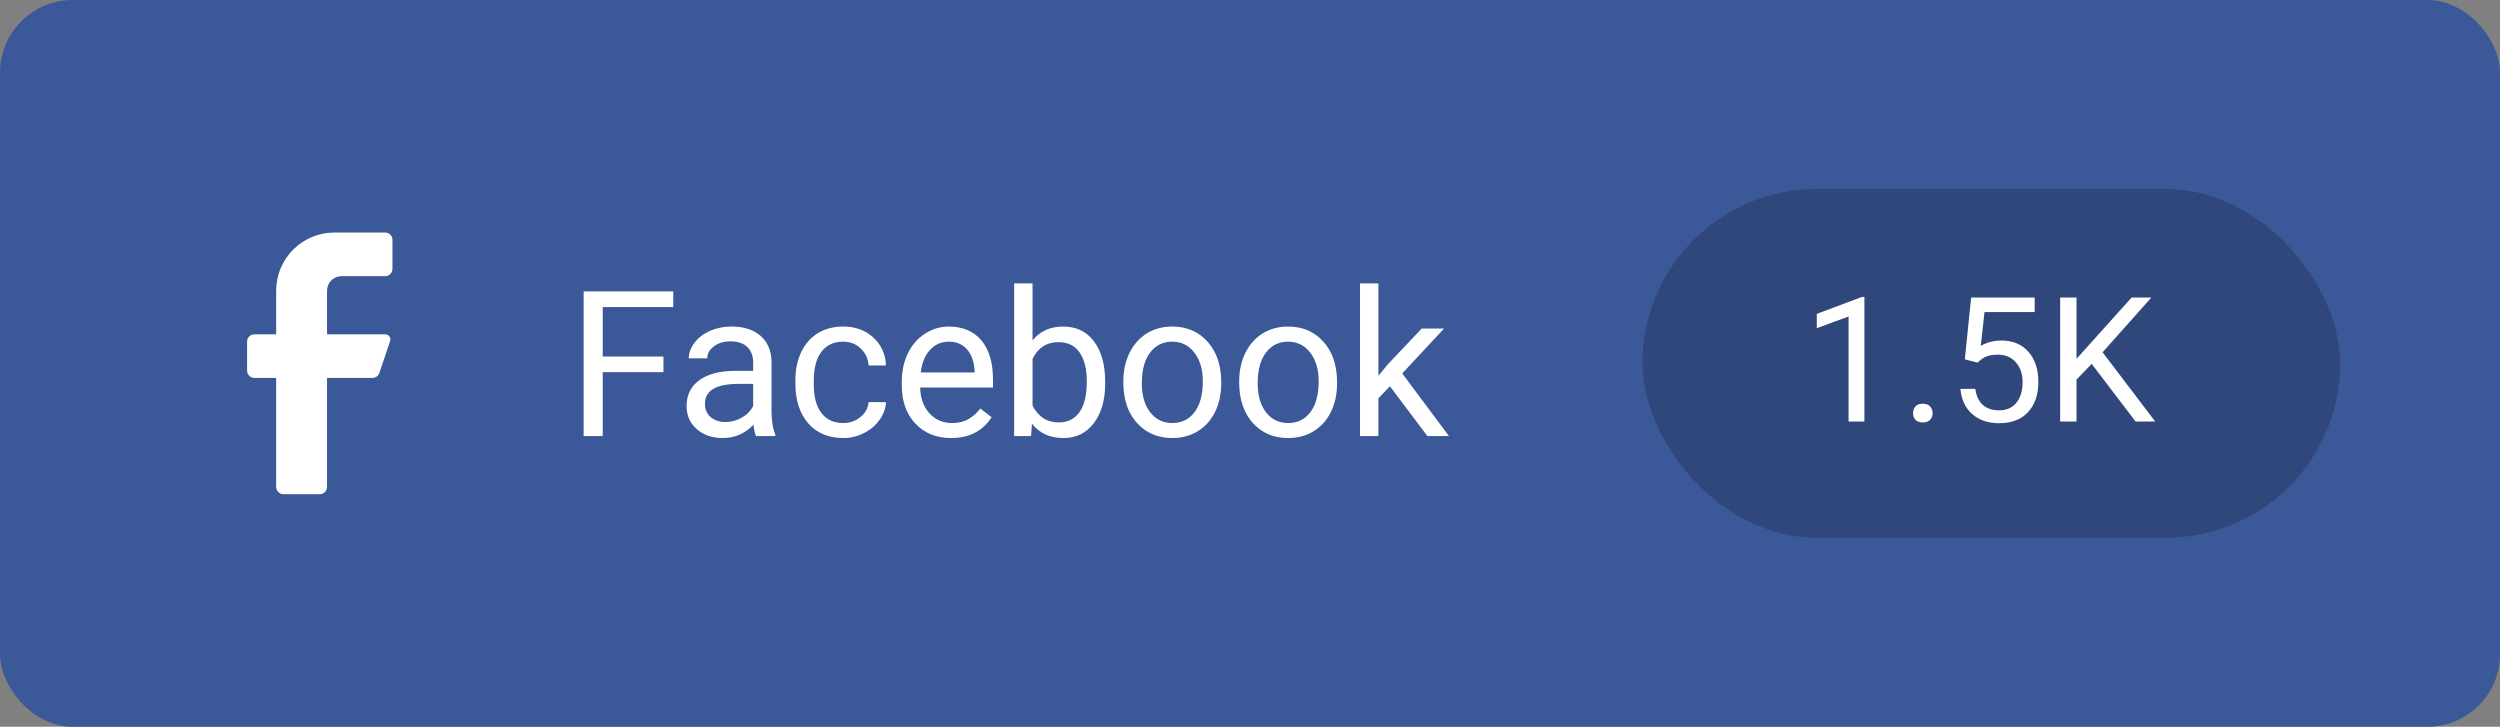
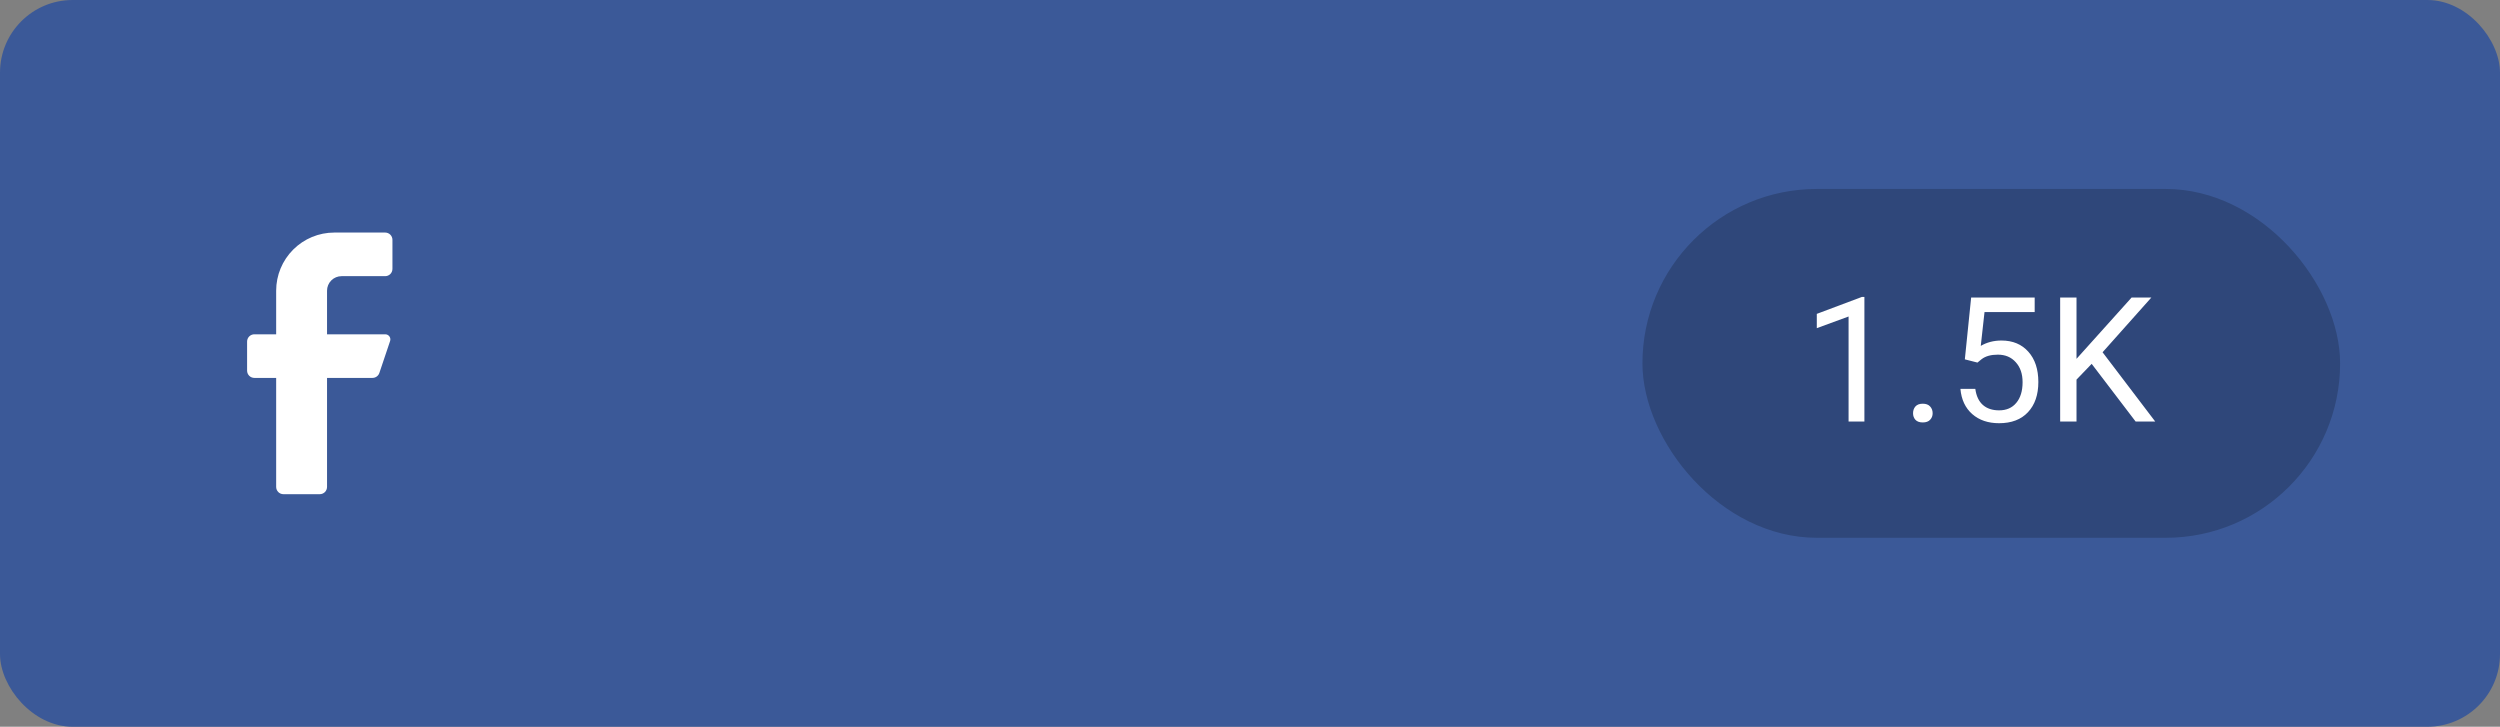
<svg xmlns="http://www.w3.org/2000/svg" width="172" height="50" viewBox="0 0 172 50" fill="none">
  <rect x="0" y="0" width="172" height="50" fill="#808080" stroke="none" />
  <rect width="172" height="50" rx="5" fill="#3B5998" />
  <path d="M26.5 19H23.5C23.235 19 22.98 19.105 22.793 19.293C22.605 19.48 22.5 19.735 22.5 20V23H26.5C26.556 22.999 26.612 23.011 26.662 23.036C26.712 23.06 26.756 23.097 26.789 23.142C26.823 23.187 26.845 23.239 26.853 23.295C26.862 23.35 26.858 23.407 26.84 23.46L26.1 25.66C26.067 25.759 26.004 25.844 25.919 25.905C25.835 25.966 25.734 25.999 25.63 26H22.5V33.5C22.5 33.633 22.447 33.76 22.354 33.854C22.26 33.947 22.133 34 22 34H19.5C19.367 34 19.24 33.947 19.146 33.854C19.053 33.76 19 33.633 19 33.5V26H17.5C17.367 26 17.24 25.947 17.146 25.854C17.053 25.76 17 25.633 17 25.5V23.5C17 23.367 17.053 23.24 17.146 23.146C17.24 23.053 17.367 23 17.5 23H19V20C19 18.939 19.421 17.922 20.172 17.172C20.922 16.421 21.939 16 23 16H26.5C26.633 16 26.76 16.053 26.854 16.146C26.947 16.24 27 16.367 27 16.5V18.5C27 18.633 26.947 18.76 26.854 18.854C26.76 18.947 26.633 19 26.5 19Z" fill="white" />
-   <path d="M45.645 25.605H41.468V30H40.155V20.047H46.321V21.127H41.468V24.531H45.645V25.605ZM52.015 30C51.942 29.854 51.883 29.594 51.838 29.221C51.25 29.831 50.548 30.137 49.732 30.137C49.003 30.137 48.404 29.932 47.934 29.521C47.469 29.107 47.237 28.583 47.237 27.949C47.237 27.179 47.529 26.582 48.112 26.158C48.7 25.73 49.525 25.516 50.587 25.516H51.817V24.935C51.817 24.492 51.685 24.142 51.421 23.882C51.156 23.617 50.767 23.485 50.252 23.485C49.8 23.485 49.422 23.599 49.117 23.827C48.812 24.055 48.659 24.331 48.659 24.654H47.387C47.387 24.285 47.517 23.93 47.777 23.588C48.041 23.241 48.397 22.968 48.843 22.768C49.295 22.567 49.789 22.467 50.327 22.467C51.179 22.467 51.847 22.681 52.33 23.109C52.813 23.533 53.063 24.119 53.082 24.866V28.27C53.082 28.95 53.168 29.49 53.342 29.891V30H52.015ZM49.917 29.036C50.313 29.036 50.689 28.934 51.045 28.729C51.4 28.523 51.657 28.257 51.817 27.929V26.411H50.826C49.276 26.411 48.502 26.865 48.502 27.771C48.502 28.168 48.634 28.478 48.898 28.701C49.162 28.924 49.502 29.036 49.917 29.036ZM58.017 29.105C58.468 29.105 58.862 28.968 59.2 28.694C59.537 28.421 59.724 28.079 59.76 27.669H60.956C60.934 28.093 60.788 28.496 60.519 28.879C60.25 29.262 59.89 29.567 59.439 29.795C58.992 30.023 58.518 30.137 58.017 30.137C57.01 30.137 56.208 29.802 55.611 29.132C55.018 28.457 54.722 27.537 54.722 26.37V26.158C54.722 25.438 54.854 24.798 55.118 24.237C55.383 23.677 55.761 23.241 56.253 22.932C56.75 22.622 57.336 22.467 58.01 22.467C58.84 22.467 59.528 22.715 60.075 23.212C60.626 23.709 60.92 24.354 60.956 25.146H59.76C59.724 24.668 59.541 24.276 59.213 23.971C58.89 23.661 58.489 23.506 58.01 23.506C57.367 23.506 56.868 23.738 56.513 24.203C56.162 24.663 55.987 25.331 55.987 26.206V26.445C55.987 27.297 56.162 27.954 56.513 28.414C56.864 28.874 57.365 29.105 58.017 29.105ZM65.434 30.137C64.431 30.137 63.615 29.809 62.986 29.152C62.357 28.491 62.043 27.61 62.043 26.507V26.274C62.043 25.541 62.182 24.887 62.46 24.312C62.742 23.734 63.134 23.283 63.636 22.959C64.142 22.631 64.689 22.467 65.276 22.467C66.238 22.467 66.985 22.784 67.519 23.417C68.052 24.05 68.318 24.957 68.318 26.138V26.664H63.308C63.326 27.393 63.538 27.983 63.943 28.435C64.353 28.881 64.873 29.105 65.502 29.105C65.949 29.105 66.327 29.013 66.637 28.831C66.947 28.649 67.218 28.407 67.45 28.106L68.223 28.708C67.603 29.66 66.673 30.137 65.434 30.137ZM65.276 23.506C64.766 23.506 64.338 23.693 63.991 24.066C63.645 24.436 63.431 24.955 63.349 25.625H67.054V25.529C67.017 24.887 66.844 24.39 66.534 24.039C66.224 23.684 65.805 23.506 65.276 23.506ZM76.036 26.384C76.036 27.514 75.776 28.423 75.257 29.111C74.737 29.795 74.04 30.137 73.165 30.137C72.231 30.137 71.508 29.806 70.998 29.145L70.936 30H69.774V19.5H71.039V23.417C71.549 22.784 72.253 22.467 73.151 22.467C74.049 22.467 74.753 22.806 75.263 23.485C75.778 24.164 76.036 25.094 76.036 26.274V26.384ZM74.771 26.24C74.771 25.379 74.605 24.713 74.272 24.244C73.939 23.775 73.461 23.54 72.837 23.54C72.003 23.54 71.403 23.927 71.039 24.702V27.901C71.426 28.676 72.03 29.064 72.85 29.064C73.456 29.064 73.928 28.829 74.265 28.359C74.603 27.89 74.771 27.184 74.771 26.24ZM77.286 26.233C77.286 25.509 77.428 24.857 77.71 24.278C77.997 23.7 78.394 23.253 78.9 22.939C79.41 22.624 79.991 22.467 80.643 22.467C81.65 22.467 82.463 22.815 83.083 23.513C83.708 24.21 84.02 25.137 84.02 26.295V26.384C84.02 27.104 83.881 27.751 83.603 28.325C83.329 28.895 82.935 29.339 82.42 29.658C81.91 29.977 81.322 30.137 80.657 30.137C79.654 30.137 78.841 29.788 78.216 29.091C77.596 28.394 77.286 27.471 77.286 26.322V26.233ZM78.558 26.384C78.558 27.204 78.747 27.863 79.125 28.359C79.508 28.856 80.019 29.105 80.657 29.105C81.299 29.105 81.81 28.854 82.188 28.352C82.566 27.847 82.755 27.14 82.755 26.233C82.755 25.422 82.561 24.766 82.174 24.265C81.791 23.759 81.281 23.506 80.643 23.506C80.019 23.506 79.515 23.754 79.132 24.251C78.749 24.748 78.558 25.459 78.558 26.384ZM85.257 26.233C85.257 25.509 85.398 24.857 85.681 24.278C85.968 23.7 86.364 23.253 86.87 22.939C87.38 22.624 87.962 22.467 88.613 22.467C89.62 22.467 90.434 22.815 91.054 23.513C91.678 24.21 91.99 25.137 91.99 26.295V26.384C91.99 27.104 91.851 27.751 91.573 28.325C91.3 28.895 90.906 29.339 90.391 29.658C89.88 29.977 89.292 30.137 88.627 30.137C87.624 30.137 86.811 29.788 86.186 29.091C85.567 28.394 85.257 27.471 85.257 26.322V26.233ZM86.528 26.384C86.528 27.204 86.717 27.863 87.096 28.359C87.478 28.856 87.989 29.105 88.627 29.105C89.269 29.105 89.78 28.854 90.158 28.352C90.536 27.847 90.726 27.14 90.726 26.233C90.726 25.422 90.532 24.766 90.144 24.265C89.762 23.759 89.251 23.506 88.613 23.506C87.989 23.506 87.485 23.754 87.103 24.251C86.72 24.748 86.528 25.459 86.528 26.384ZM95.627 26.575L94.834 27.402V30H93.569V19.5H94.834V25.851L95.51 25.037L97.814 22.604H99.352L96.474 25.693L99.687 30H98.204L95.627 26.575Z" fill="white" />
  <rect x="113" y="13" width="48" height="24" rx="12" fill="black" fill-opacity="0.2" />
  <path d="M128.271 29H127.182V21.775L124.996 22.578V21.594L128.102 20.428H128.271V29ZM131.618 28.432C131.618 28.244 131.673 28.088 131.782 27.963C131.895 27.838 132.063 27.775 132.286 27.775C132.509 27.775 132.677 27.838 132.79 27.963C132.907 28.088 132.966 28.244 132.966 28.432C132.966 28.611 132.907 28.762 132.79 28.883C132.677 29.004 132.509 29.064 132.286 29.064C132.063 29.064 131.895 29.004 131.782 28.883C131.673 28.762 131.618 28.611 131.618 28.432ZM135.181 24.723L135.615 20.469H139.986V21.471H136.535L136.277 23.797C136.695 23.551 137.17 23.428 137.701 23.428C138.478 23.428 139.095 23.686 139.552 24.201C140.009 24.713 140.238 25.406 140.238 26.281C140.238 27.16 140 27.854 139.523 28.361C139.051 28.865 138.388 29.117 137.537 29.117C136.783 29.117 136.168 28.908 135.691 28.49C135.215 28.072 134.943 27.494 134.877 26.756H135.902C135.968 27.244 136.142 27.613 136.424 27.863C136.705 28.109 137.076 28.232 137.537 28.232C138.041 28.232 138.435 28.061 138.72 27.717C139.009 27.373 139.154 26.898 139.154 26.293C139.154 25.723 138.998 25.266 138.685 24.922C138.377 24.574 137.965 24.4 137.449 24.4C136.976 24.4 136.605 24.504 136.336 24.711L136.049 24.945L135.181 24.723ZM143.907 25.033L142.864 26.117V29H141.739V20.469H142.864V24.688L146.655 20.469H148.014L144.657 24.236L148.278 29H146.93L143.907 25.033Z" fill="white" />
</svg>